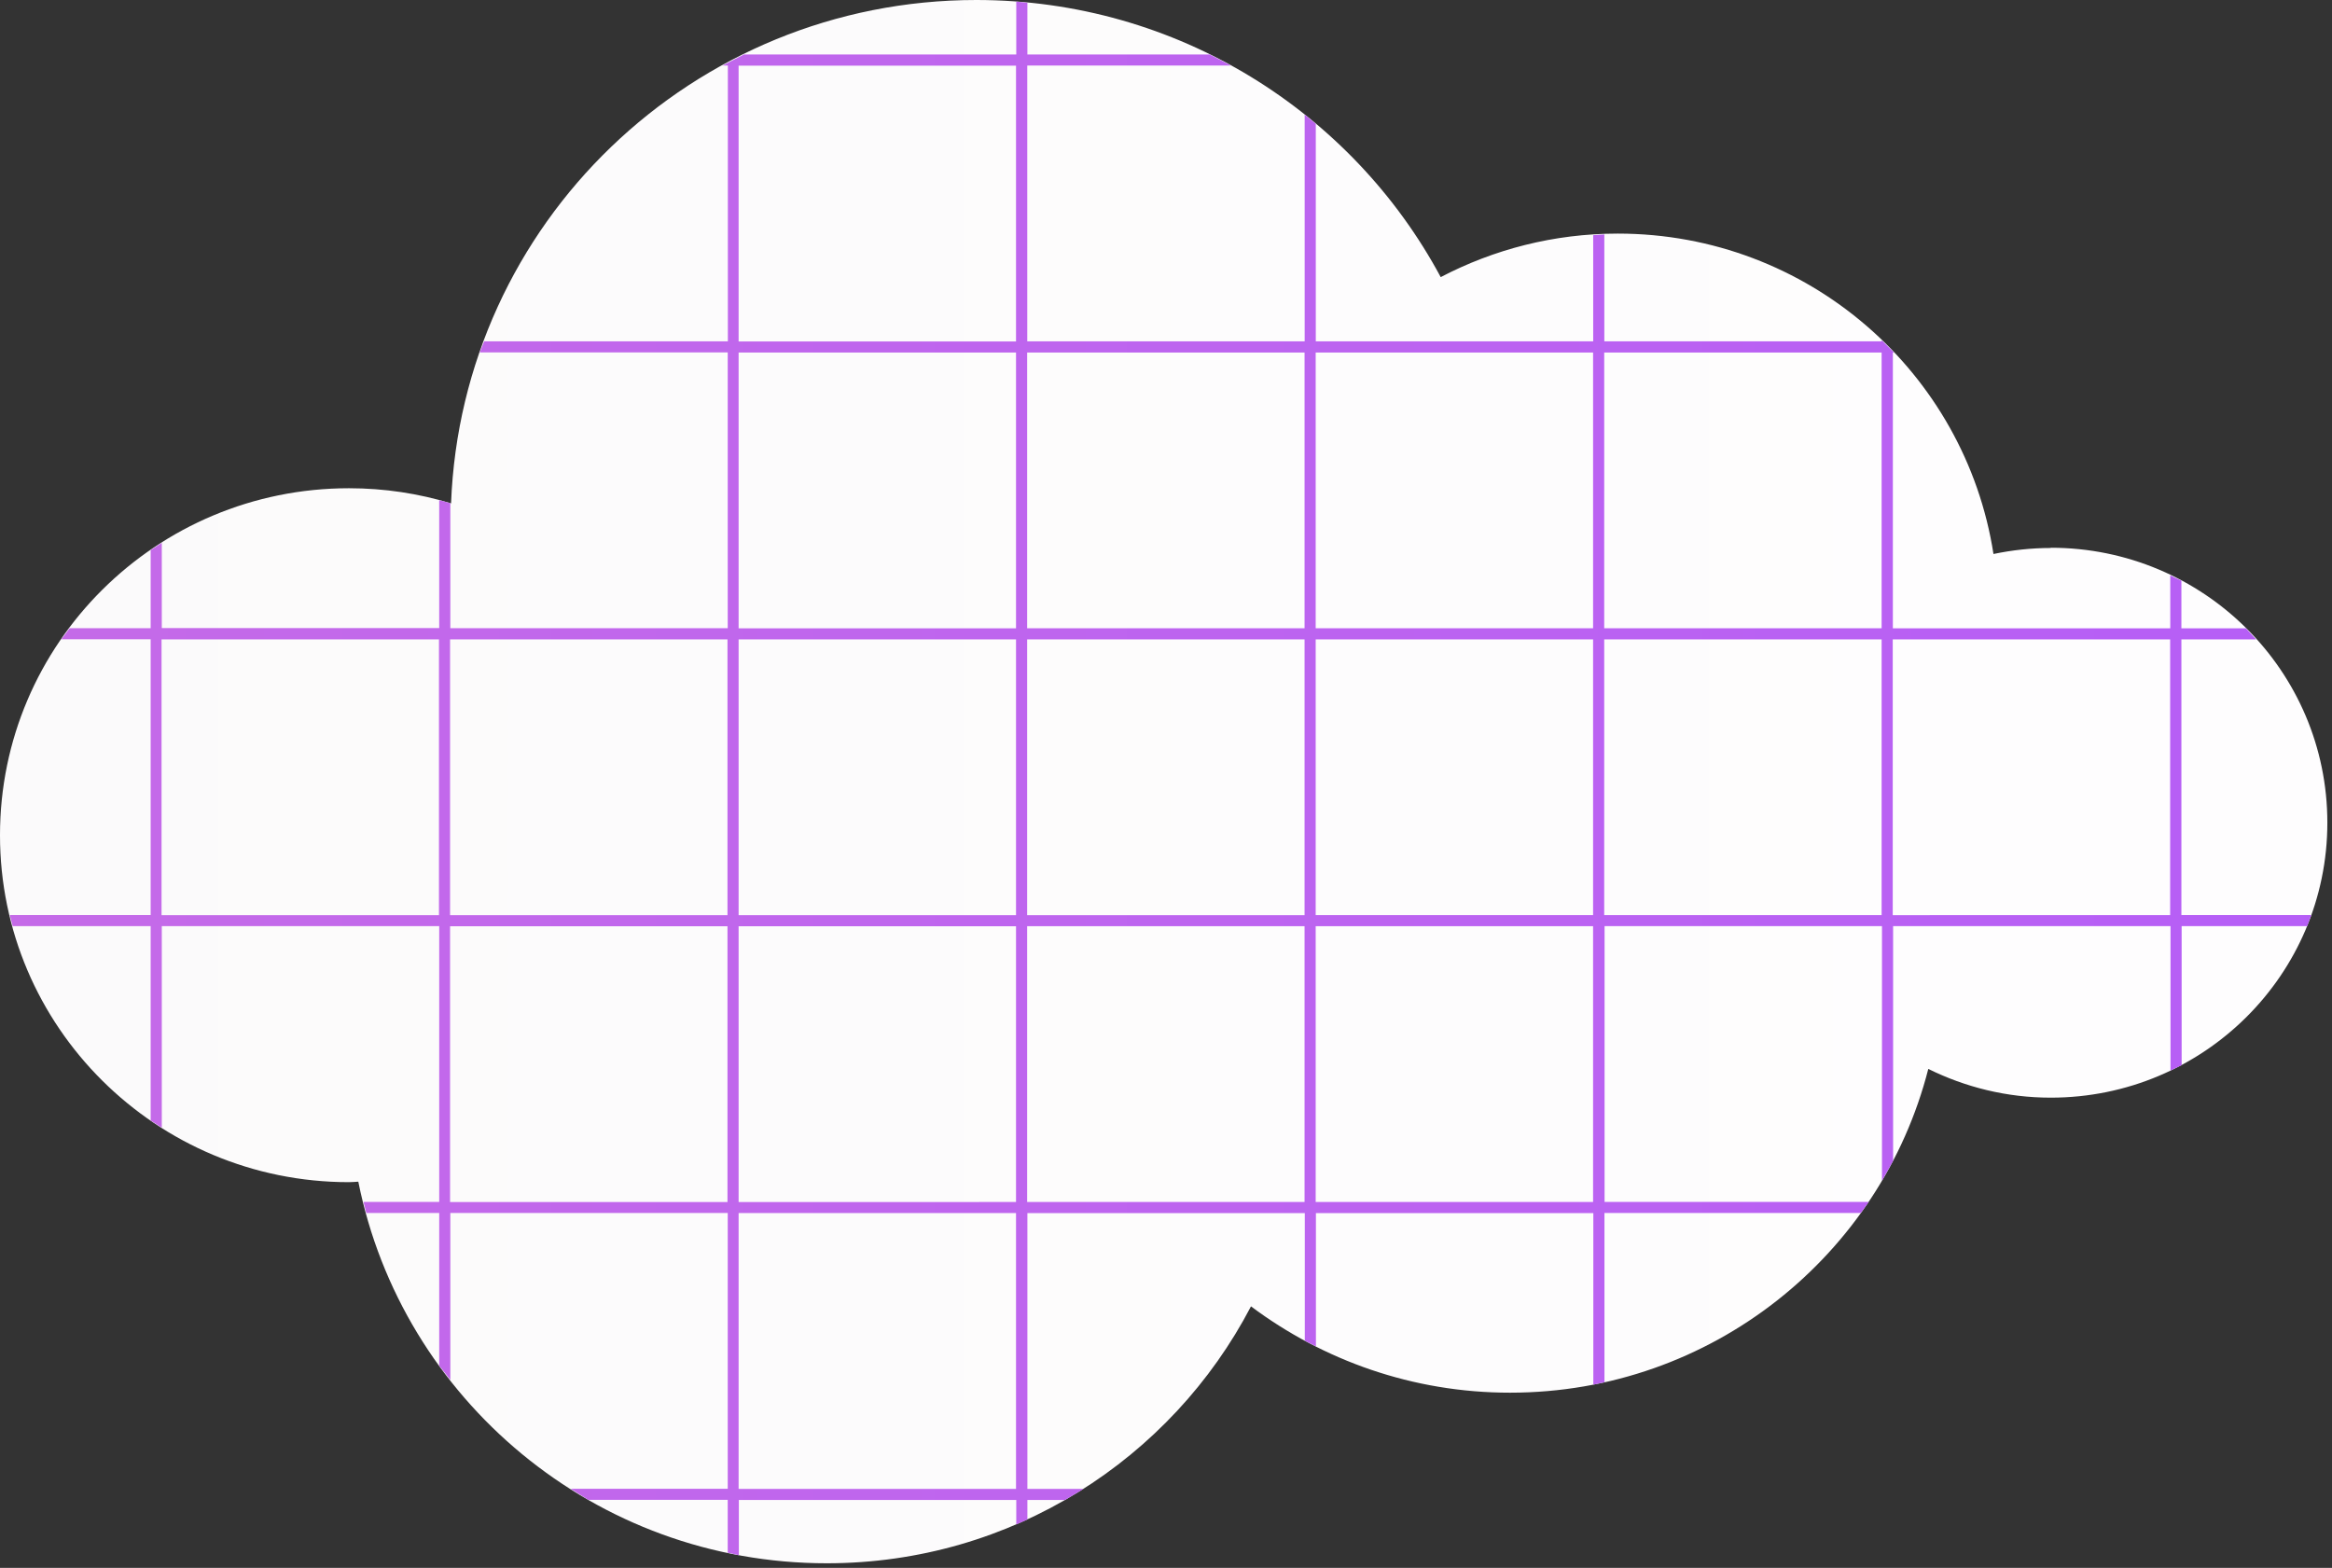
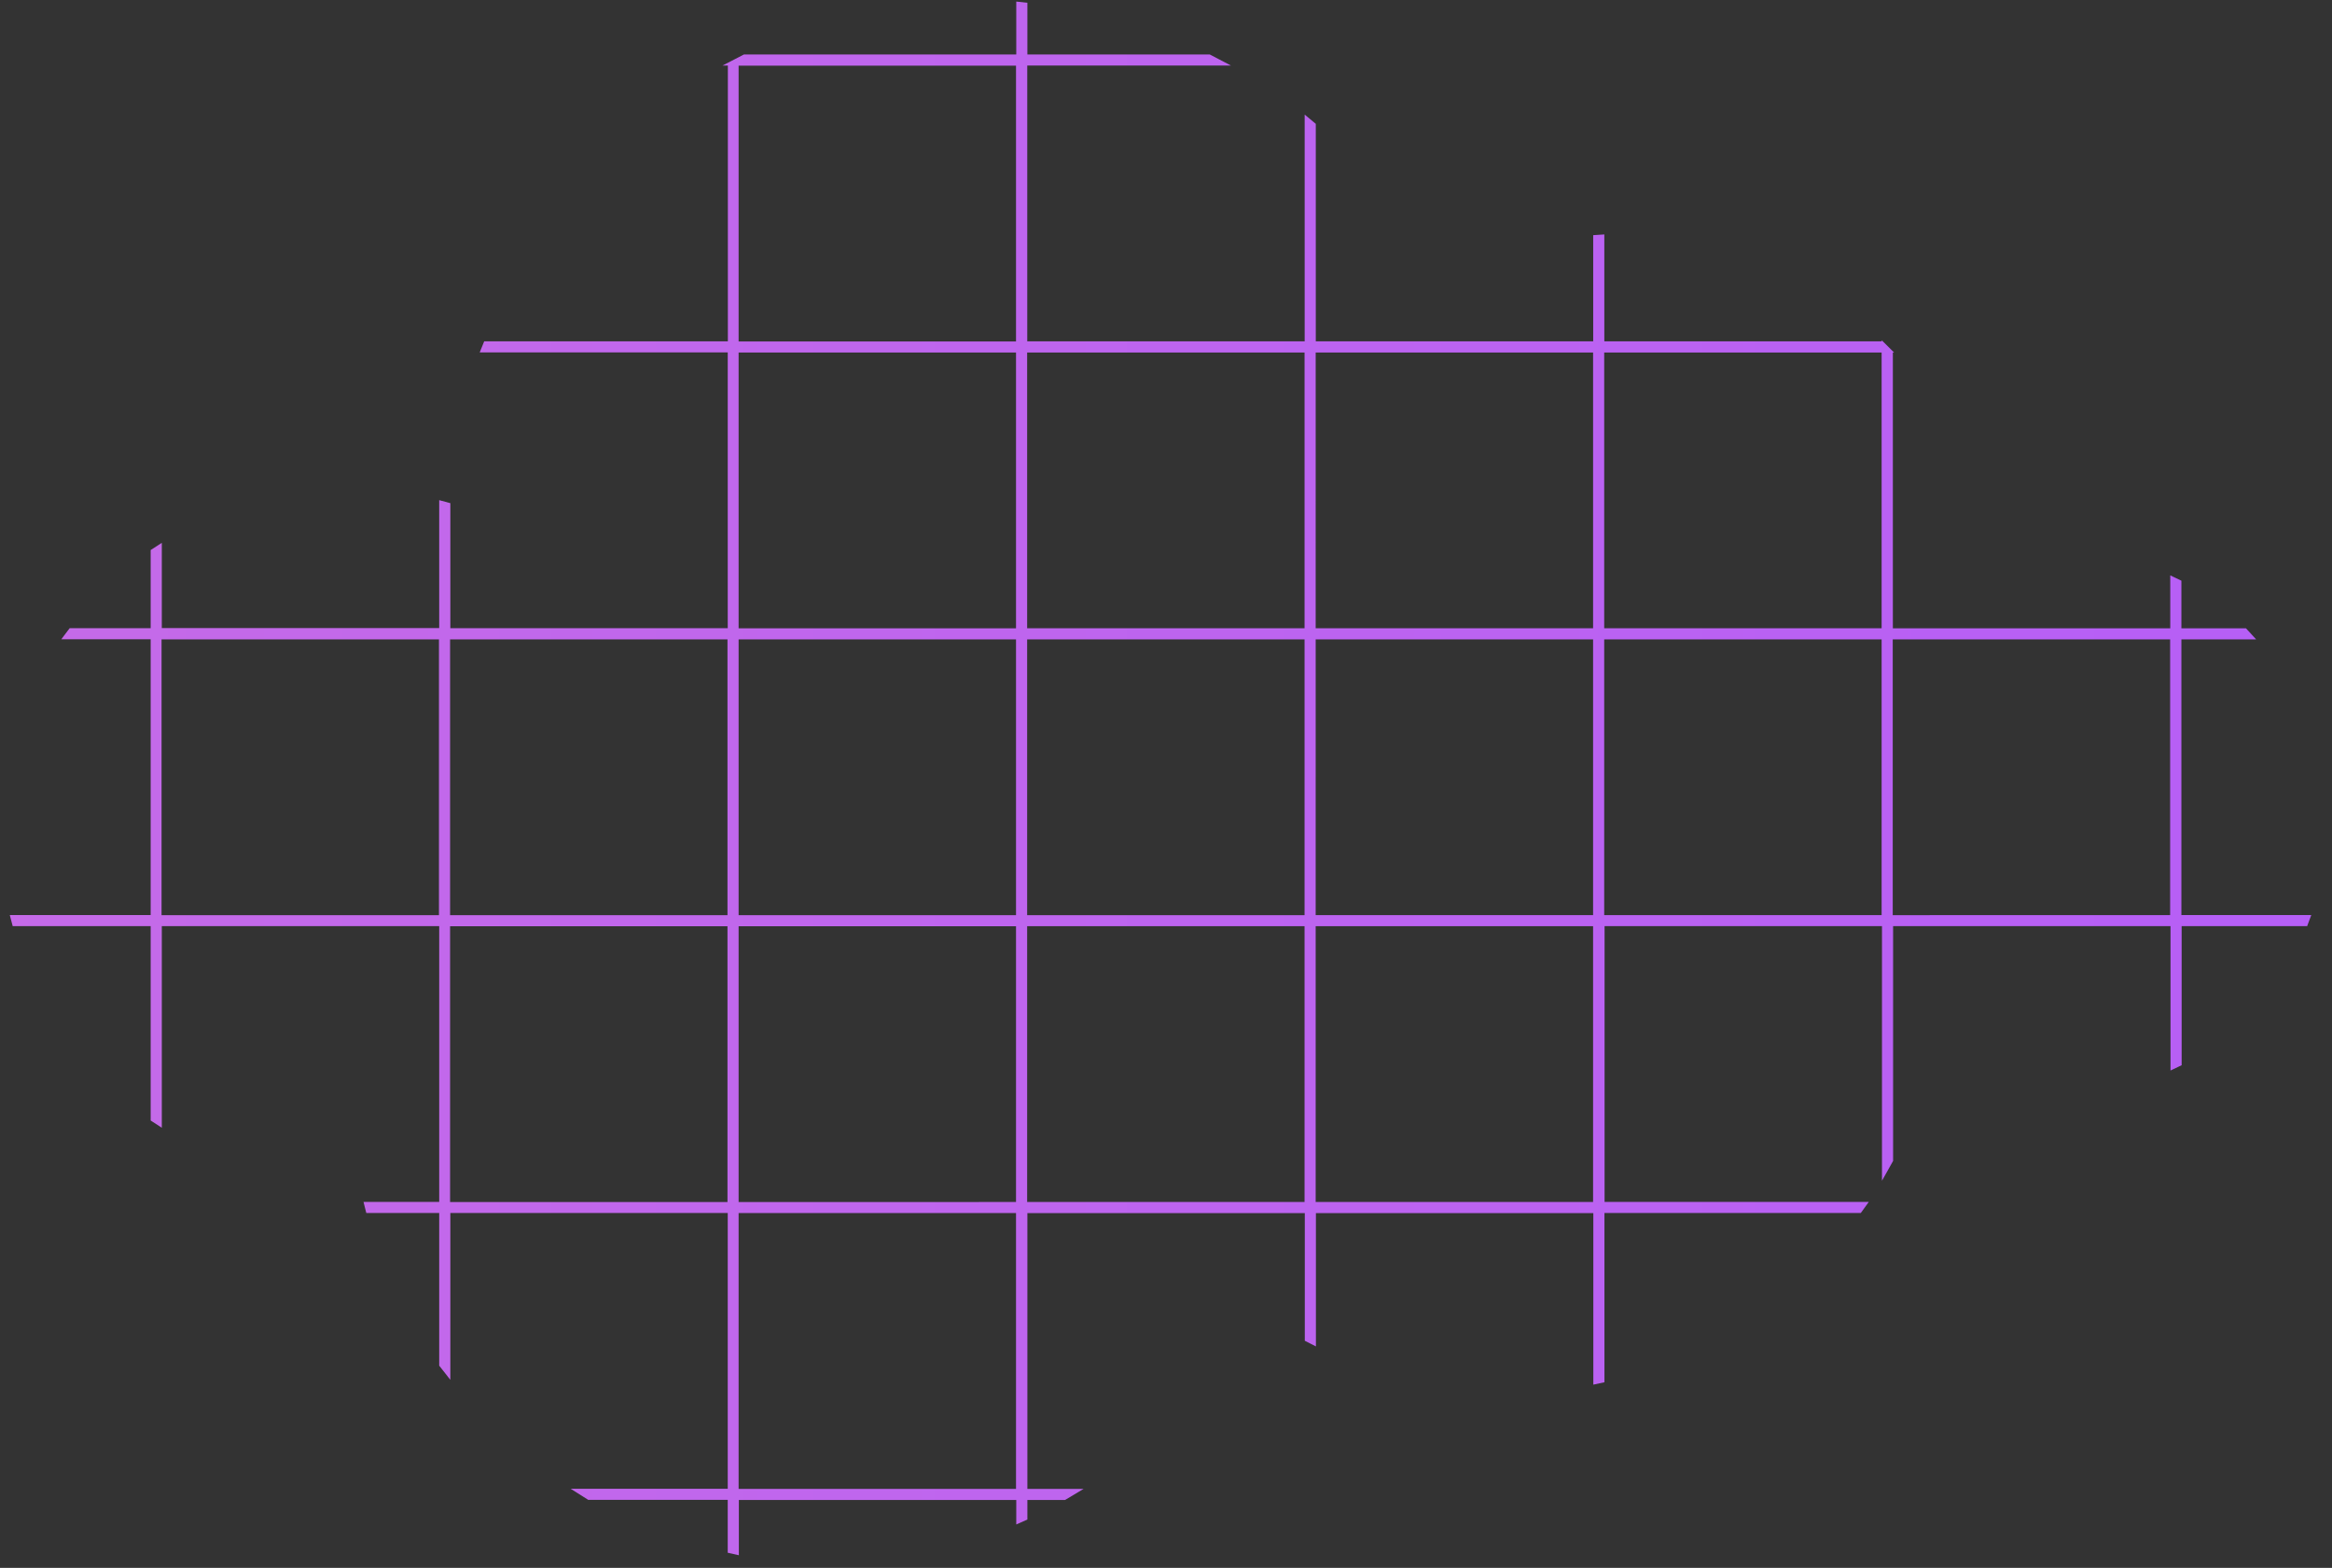
<svg xmlns="http://www.w3.org/2000/svg" width="293" height="197" fill="none">
  <rect width="100%" height="100%" fill="#333333" stroke="none" />
-   <path d="M257.668 68.852c-2.477 0-4.877.272-7.202.755-3.54-22.795-23.292-40.257-47.206-40.257-8.038 0-15.604 1.994-22.244 5.468C169.895 14.109 147.94 0 122.673 0 86.998 0 58.009 28.112 56.672 63.248c-4.057-1.239-8.372-1.903-12.823-1.903C19.63 61.345 0 80.861 0 104.94s19.63 43.595 43.849 43.595c.395 0 .775-.045 1.17-.061 5.485 27.342 29.749 47.946 58.86 47.946 23.215 0 43.301-13.112 53.299-32.281 9.07 6.783 20.313 10.846 32.544 10.846 25.358 0 46.584-17.311 52.555-40.68 4.649 2.296 9.861 3.611 15.391 3.611 19.189 0 34.748-15.469 34.748-34.547s-15.559-34.547-34.748-34.547v.03z" fill="url(#A)" />
  <path d="M274.077 114.986V80.333h9.389l-1.276-1.39h-8.113v-5.982l-1.398-.665v6.647h-34.854V44.291h.152l-1.55-1.541v.136h-34.854V29.457l-1.398.091v13.338h-34.854V15.56l-1.398-1.163v28.489h-34.854V8.233h25.586l-2.659-1.39h-22.912V.348l-1.397-.151v6.647H93.471l-2.689 1.39h.669v34.653H60.835l-.562 1.39h31.162v34.653H56.581v-15.71l-1.398-.378v16.073H20.329v-10.71l-1.398.906v9.819H8.751l-1.048 1.39h11.228v34.653H1.23l.365 1.39h17.336v24.425l1.398.907v-25.332h34.854v34.652h-9.511l.349 1.39h9.162v19.184l1.398 1.783v-20.967h34.854v34.652H71.698l2.203 1.39h17.533v6.647l1.398.317v-6.949h34.855v3.082l1.397-.619v-2.463h4.741l2.324-1.389h-7.065v-34.653h34.855v16.042l1.397.71v-16.752h34.854v21.556l1.398-.302v-21.269h32.211l1.002-1.39h-33.198v-34.652h34.854v31.994l1.398-2.493v-29.501h34.854v18.142l1.398-.665v-17.477h15.771l.517-1.39h-16.288l-.03.015zm-218.924 0H20.298V80.333h34.854v34.653zm36.252 36.042H56.55v-34.652h34.854v34.652zm0-36.042H56.55V80.333h34.854v34.653zm36.252 72.085H92.802v-34.653h34.854v34.653zm0-36.043H92.802v-34.652h34.854v34.652zm0-36.042H92.802V80.333h34.854v34.653zm0-36.043H92.802V44.291h34.854v34.653zm0-36.042H92.802V8.249h34.854v34.653zm36.252 108.127h-34.854v-34.652h34.854v34.652zm0-36.042h-34.854V80.333h34.854v34.653zm0-36.043h-34.854V44.291h34.854v34.653zm36.252 72.084h-34.854v-34.652h34.854v34.652zm0-36.042h-34.854V80.333h34.854v34.653zm0-36.043h-34.854V44.291h34.854v34.653zm36.252 36.043h-34.854V80.333h34.854v34.653zm0-36.043h-34.854V44.291h34.854v34.653zm36.252 36.043H237.81V80.333h34.854v34.653z" fill="url(#B)" />
  <defs>
    <linearGradient id="A" x1="355.165" y1="98.233" x2="-959.171" y2="98.233" gradientUnits="userSpaceOnUse">
      <stop stop-color="#fffeff" />
      <stop offset=".57" stop-color="#f7f6f6" />
      <stop offset=".95" stop-color="#f0eeed" />
    </linearGradient>
    <linearGradient id="B" x1="355.165" y1="97.811" x2="-959.171" y2="97.811" gradientUnits="userSpaceOnUse">
      <stop stop-color="#b25cfa" />
      <stop offset=".08" stop-color="#b860f4" />
      <stop offset=".41" stop-color="#ce72df" />
      <stop offset=".72" stop-color="#db7dd2" />
      <stop offset="1" stop-color="#e081ce" />
    </linearGradient>
  </defs>
</svg>